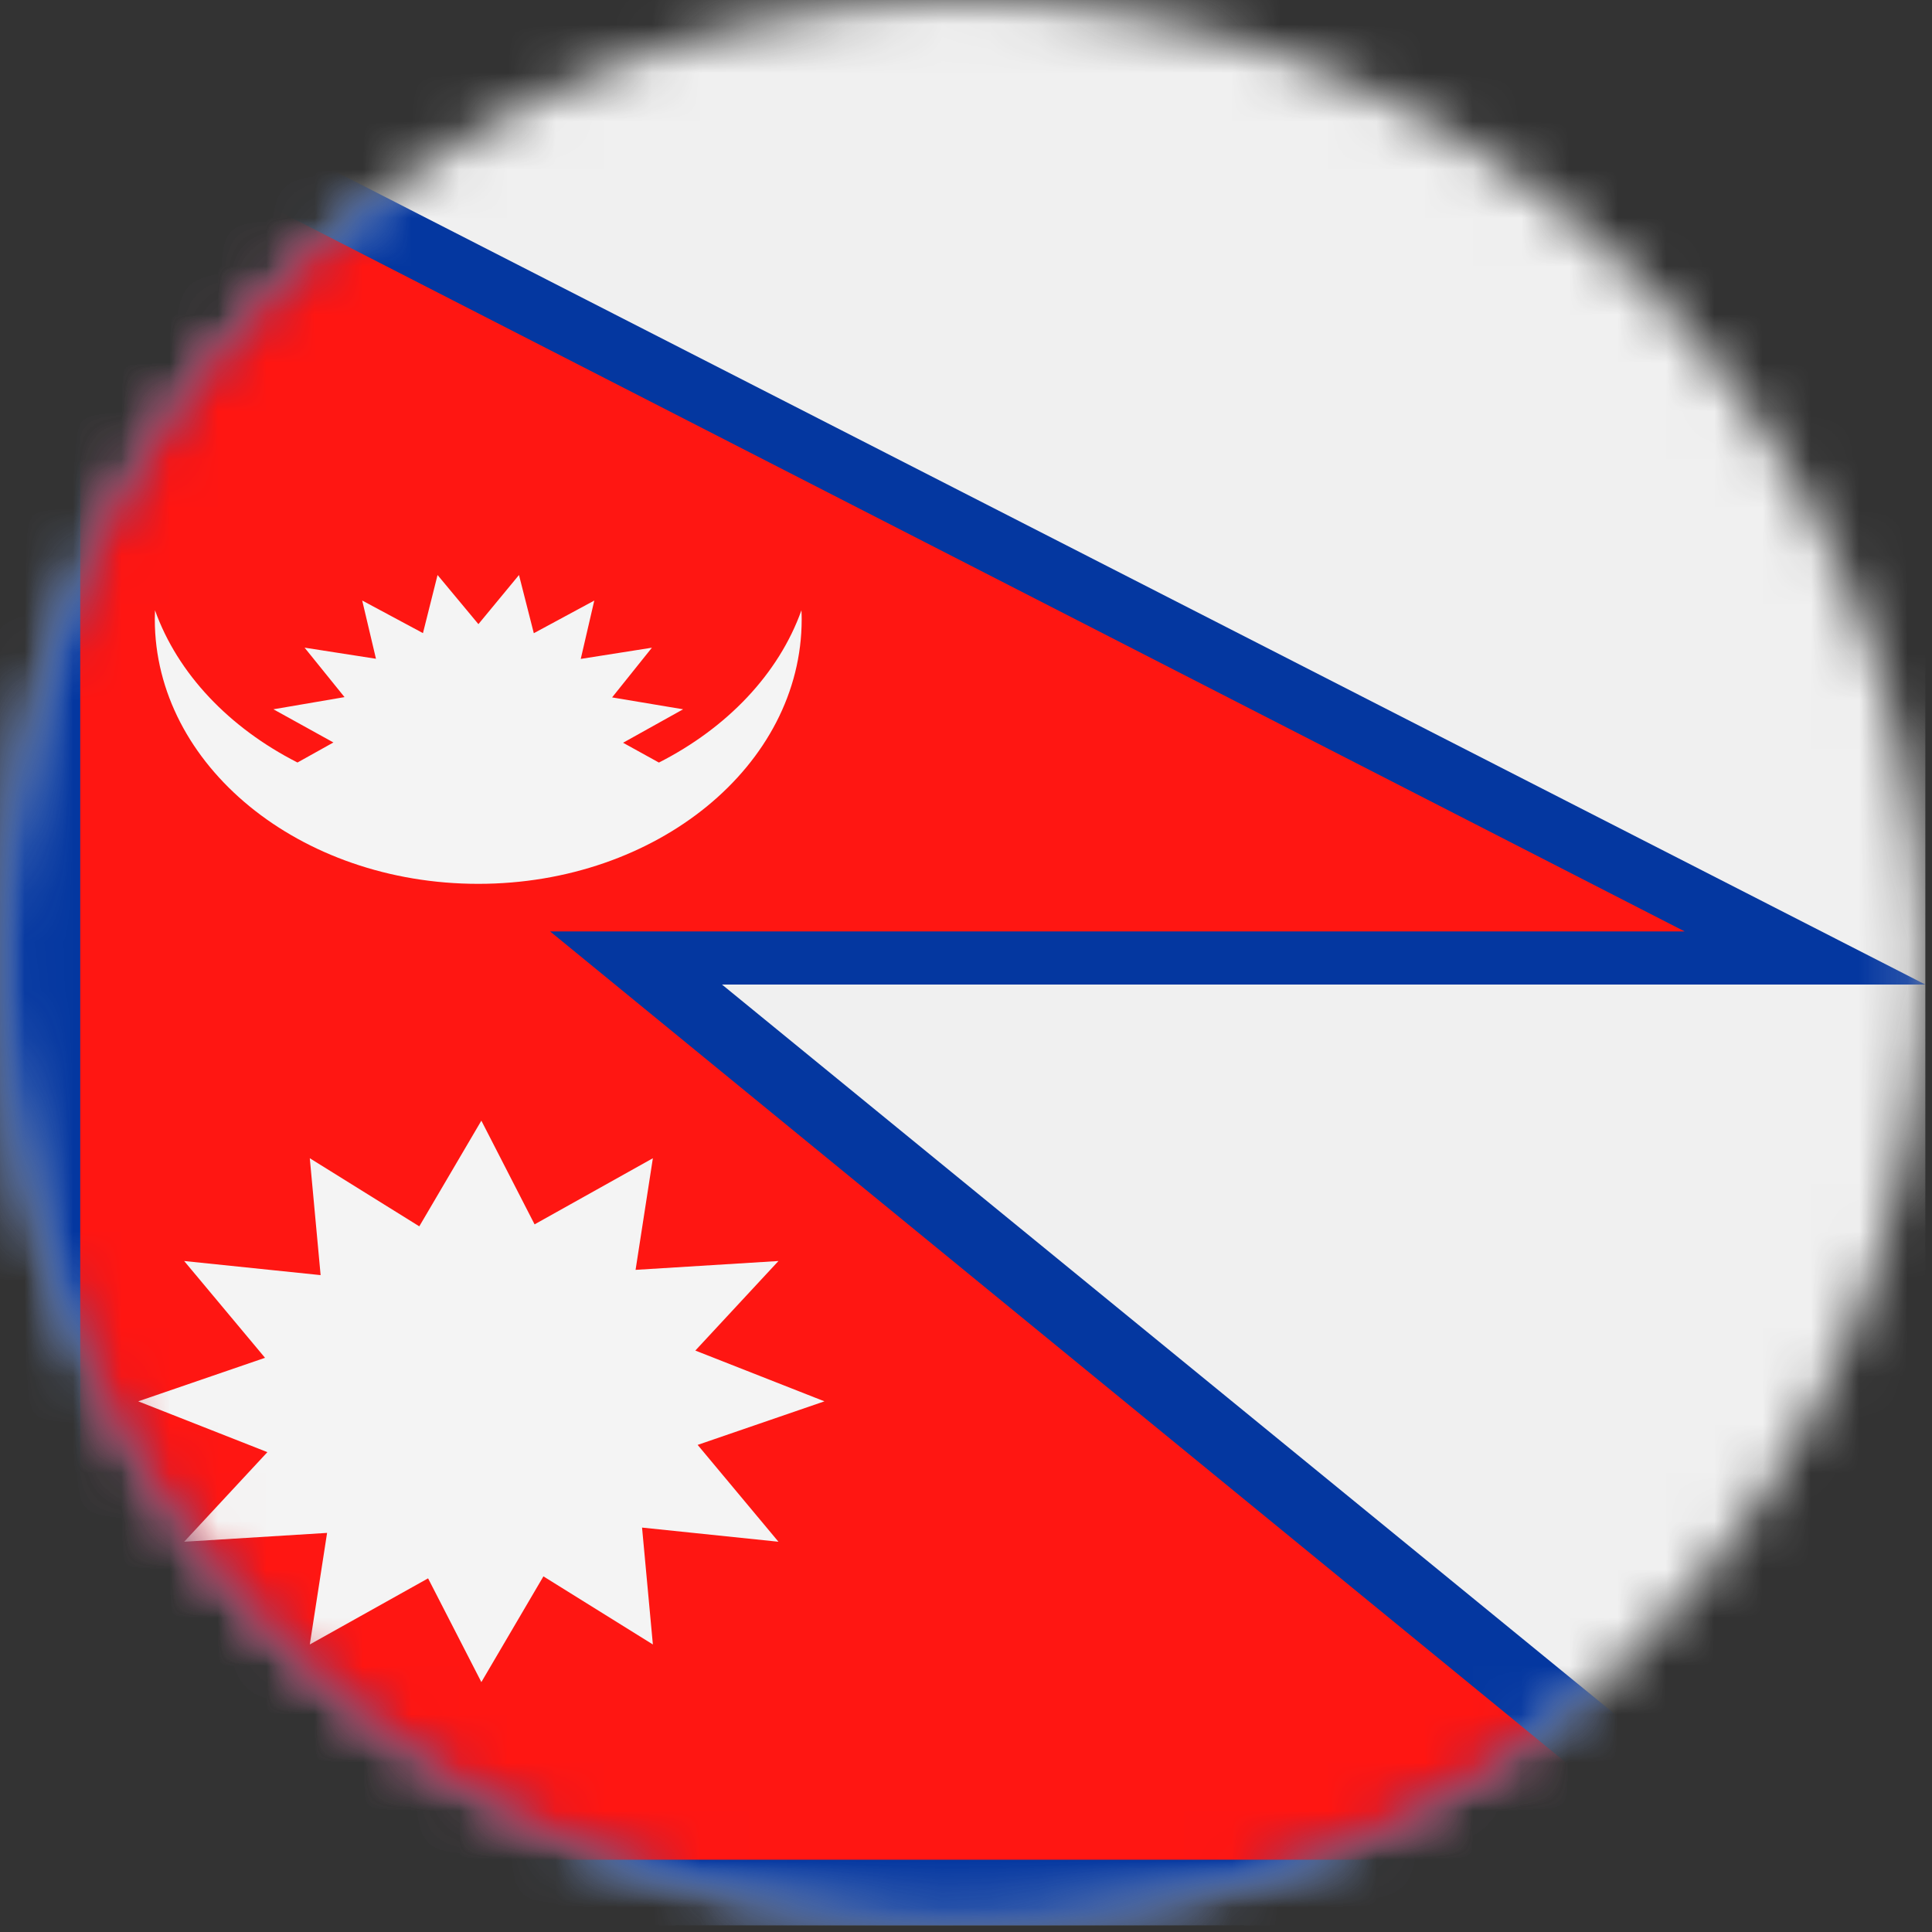
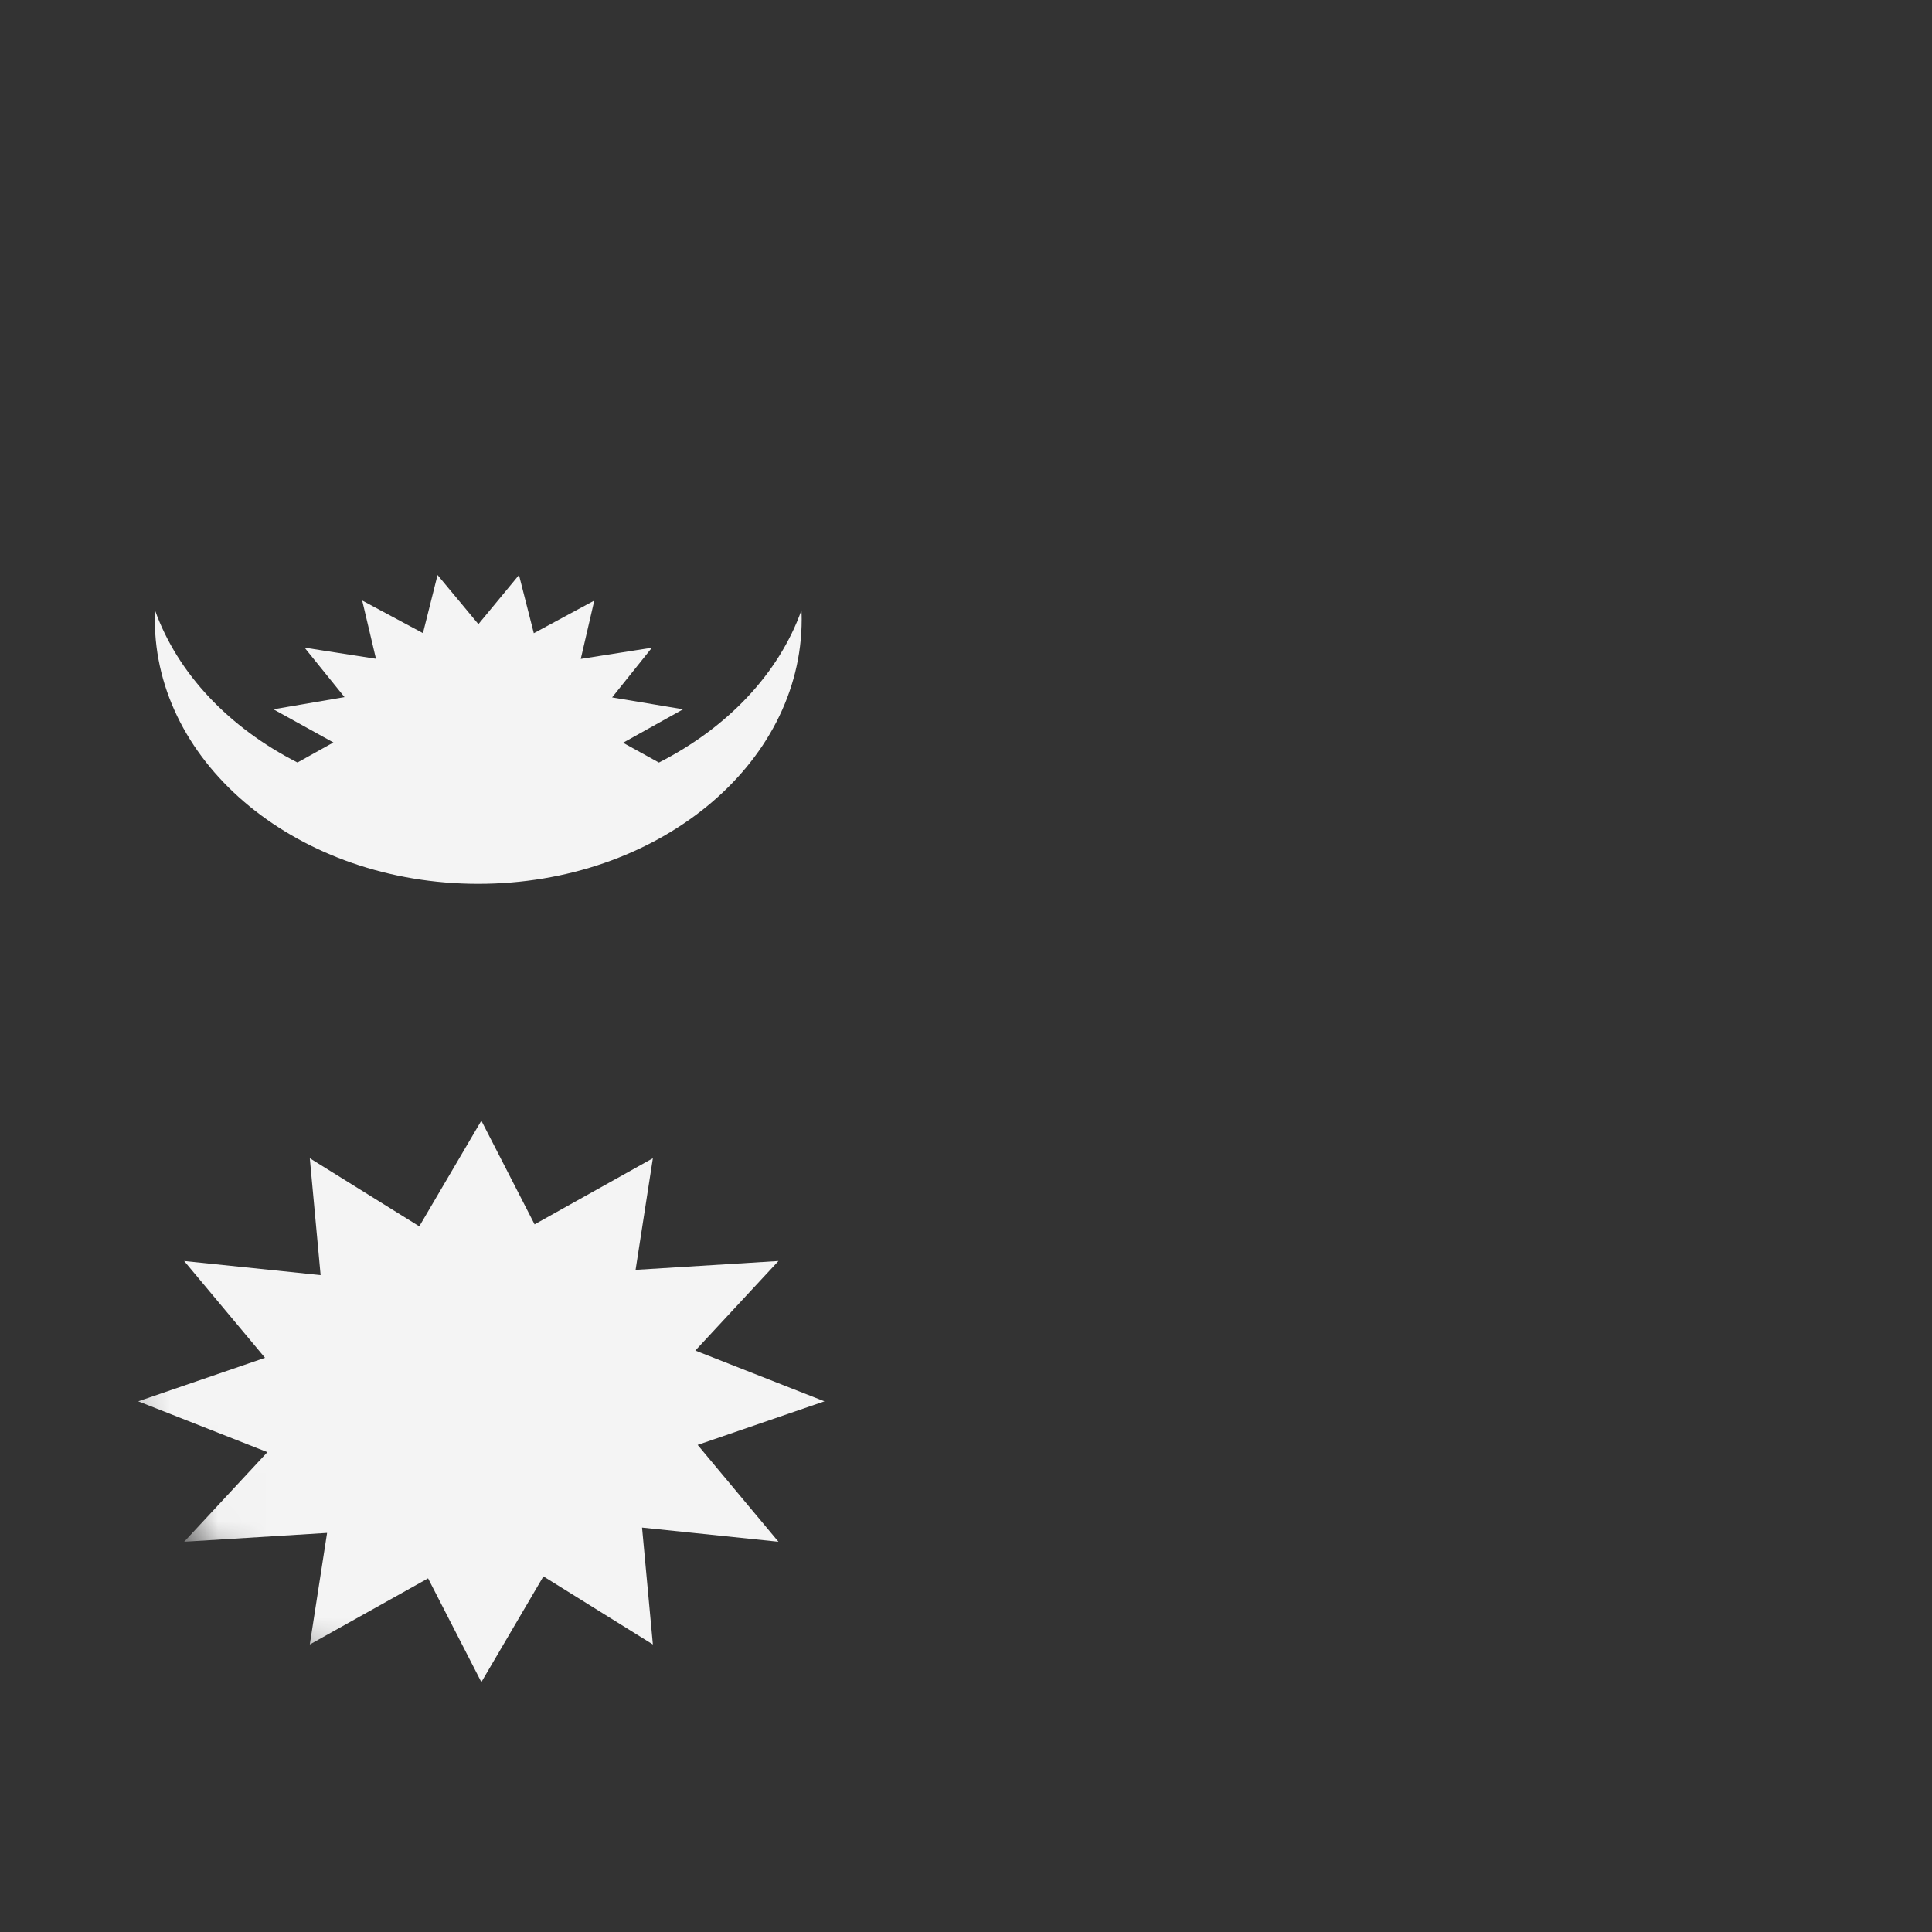
<svg xmlns="http://www.w3.org/2000/svg" xmlns:xlink="http://www.w3.org/1999/xlink" width="40" height="40" viewBox="0 0 40 40">
  <rect x="0" y="0" width="40" height="40" fill="#333333" stroke="none" />
  <defs>
    <path id="1u9izei60a" d="M0 19.93c0 11.008 8.923 19.93 19.93 19.93 11.008 0 19.932-8.922 19.932-19.93C39.862 8.923 30.938 0 19.931 0 8.923 0 0 8.923 0 19.93z" />
  </defs>
  <g fill="none" fill-rule="evenodd">
    <g>
      <g>
        <g>
          <g transform="translate(-930 -1749) translate(150 1714) translate(640) translate(140 35)">
            <mask id="zofg0fmutb" fill="#fff">
              <use xlink:href="#1u9izei60a" />
            </mask>
-             <path fill="#F0F0F0" d="M0 39.862L39.862 39.862 39.862 0 0 0z" mask="url(#zofg0fmutb)" />
-             <path fill="#0437A0" d="M0 0L0 39.862 38.785 39.862 14.948 20.384 39.862 20.384z" mask="url(#zofg0fmutb)" />
-             <path fill="#FF1612" d="M1.661 2.265L1.661 38.503 34.879 38.503 11.389 19.284 34.879 19.284z" mask="url(#zofg0fmutb)" />
            <path fill="#F4F4F4" d="M16.593 12.635c.003.062.005.124.005.186 0 3.025-2.998 5.478-6.696 5.478-3.699 0-6.697-2.453-6.697-5.478 0-.062.002-.124.004-.186.471 1.316 1.536 2.432 2.95 3.152l.744-.415-1.242-.687 1.472-.252-.827-1.024 1.478.23-.285-1.206 1.258.675.302-1.203.846 1.017.84-1.017.307 1.205 1.252-.676-.28 1.208 1.473-.232-.824 1.029 1.47.246-1.243.693.742.41c1.414-.72 2.48-1.836 2.951-3.153zM9.966 23.202l1.102 2.147 2.449-1.369-.358 2.311 2.958-.183-1.721 1.854 2.673 1.051-2.625.902 1.673 2.005-2.824-.293.224 2.42-2.266-1.41-1.285 2.189-1.103-2.148-2.449 1.369.358-2.31-2.959.183 1.723-1.855-2.674-1.052 2.625-.901-1.674-2.004 2.825.292-.224-2.42 2.267 1.41 1.285-2.188z" mask="url(#zofg0fmutb)" />
          </g>
        </g>
      </g>
    </g>
  </g>
</svg>